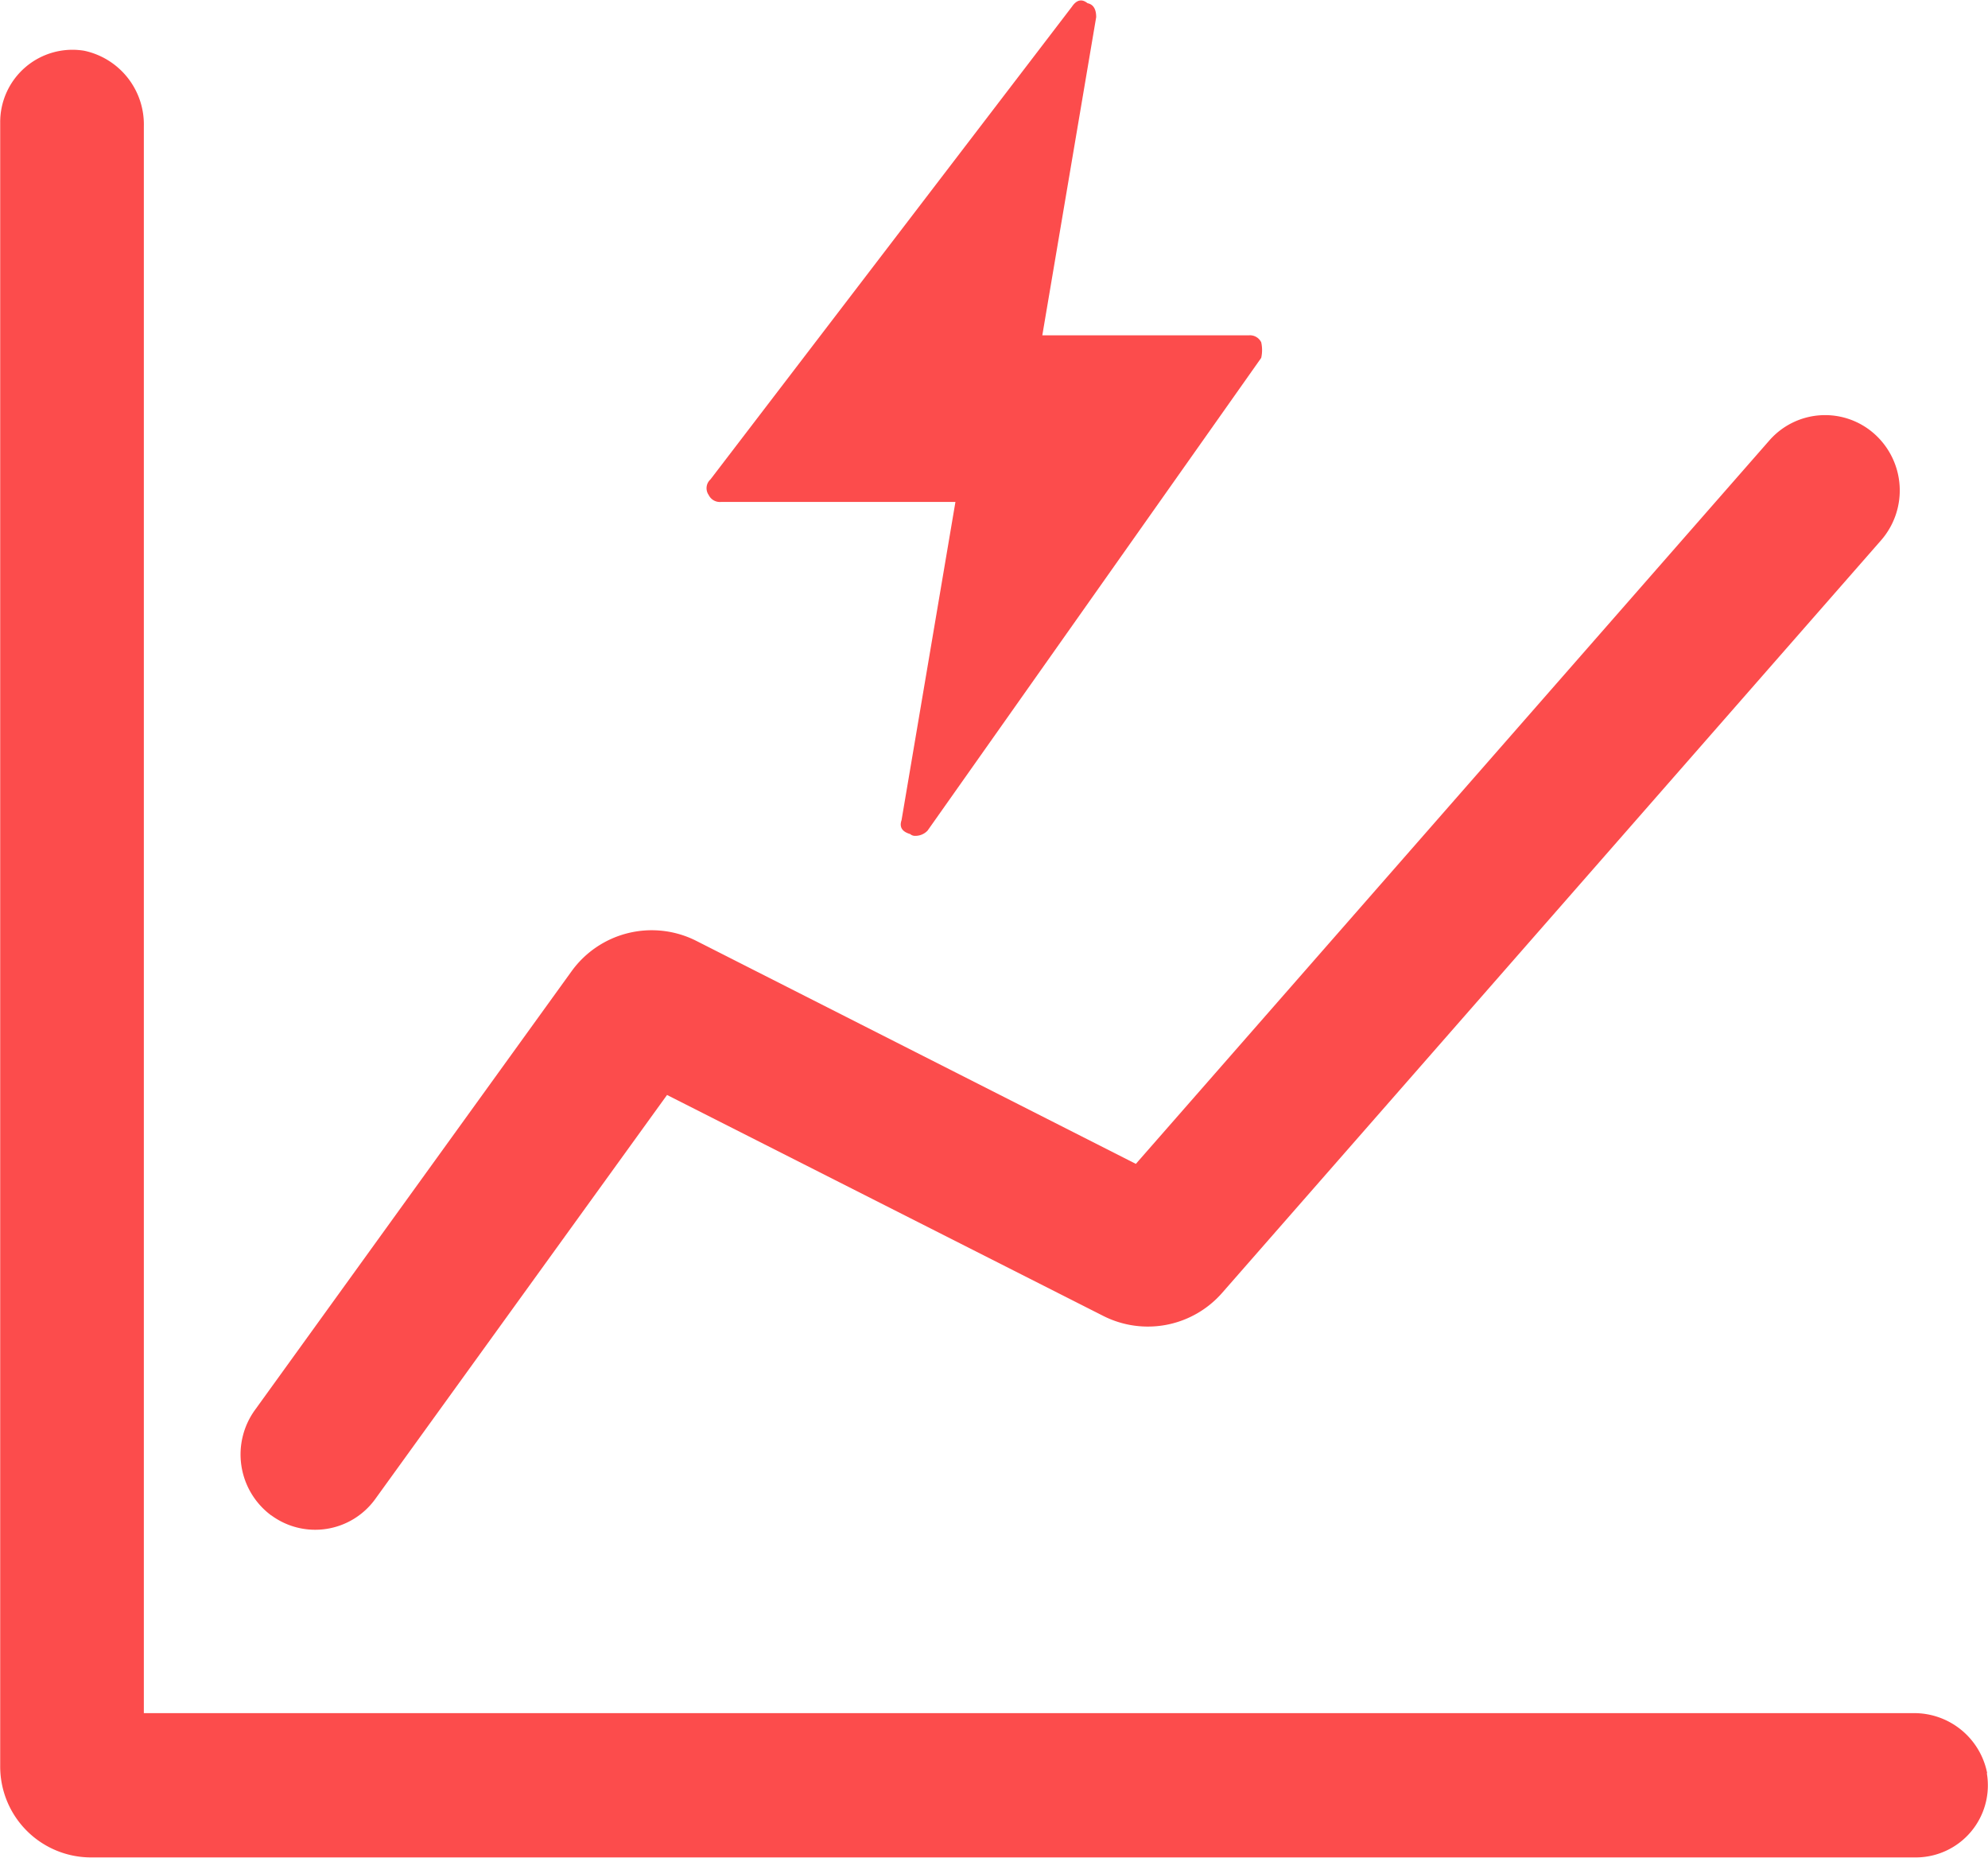
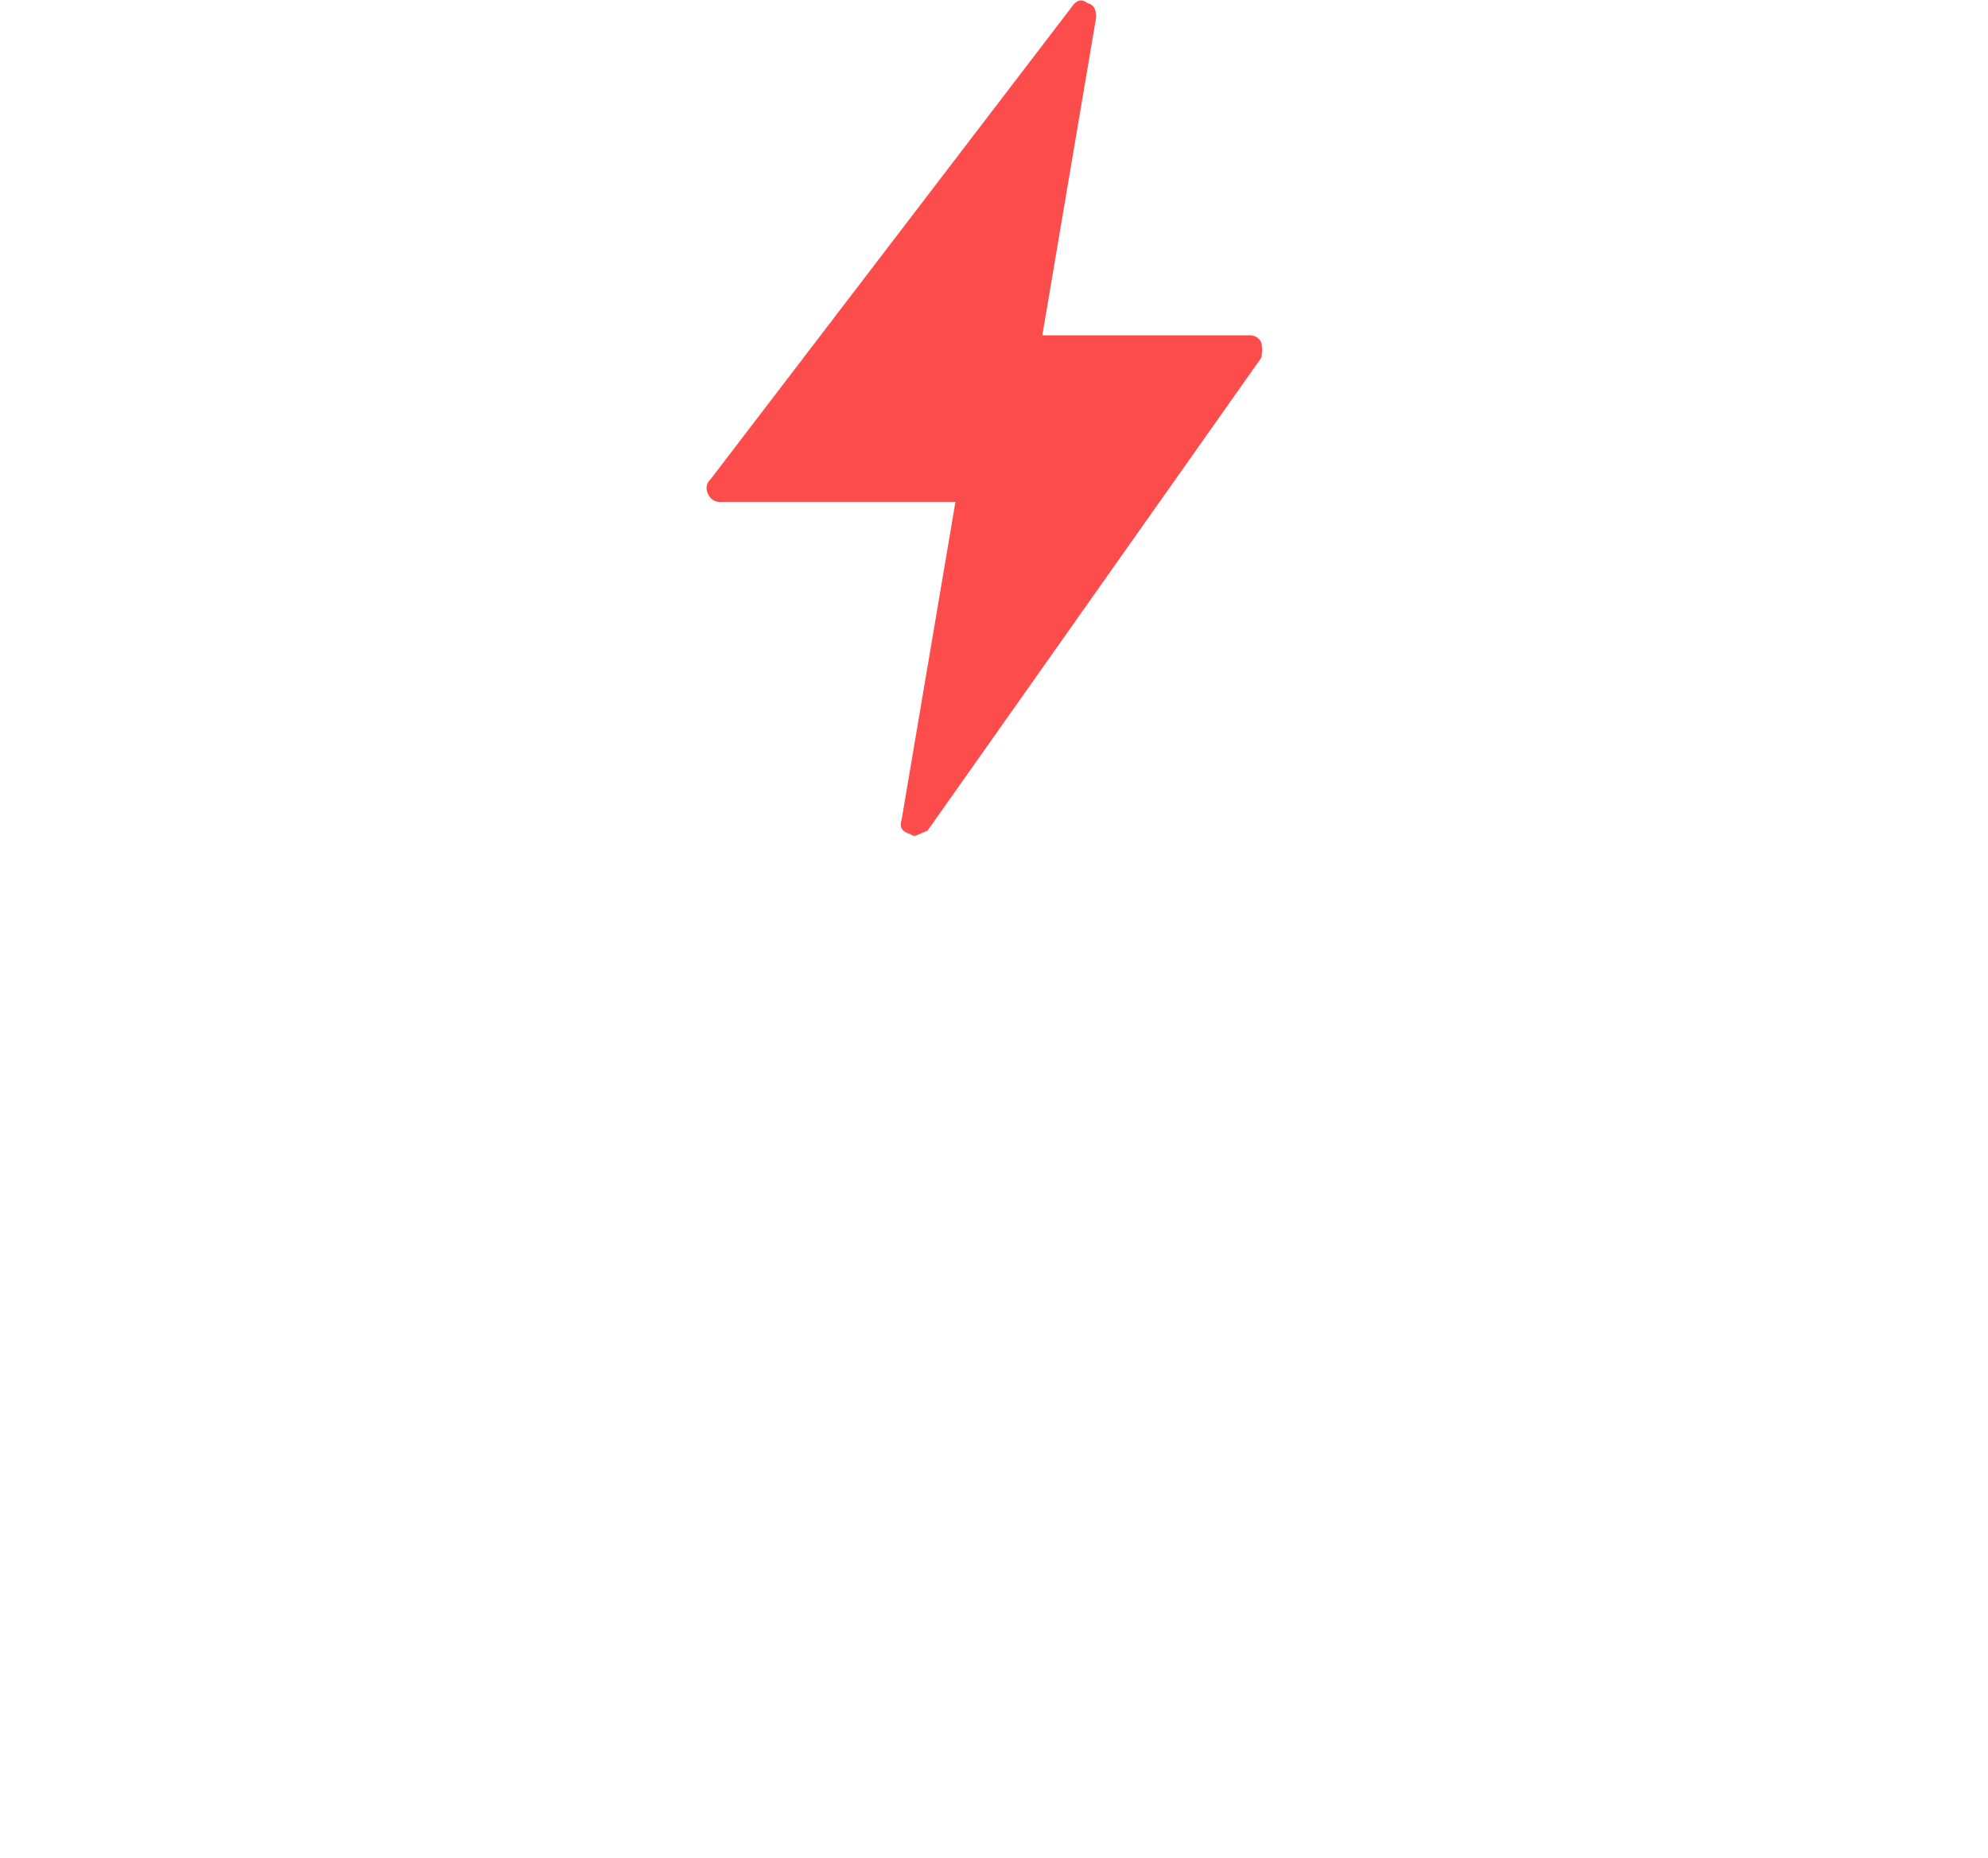
<svg xmlns="http://www.w3.org/2000/svg" t="1698051099511" class="icon" viewBox="0 0 1096 1024" version="1.1" p-id="240902" width="51.375" height="48">
-   <path d="M1095.561 977.415a40.994 40.994 0 0 0-41.049-33.157H79.303V69.673a41.543 41.543 0 0 0-32.883-41.707 39.844 39.844 0 0 0-46.311 39.57v905.934a50.092 50.092 0 0 0 49.818 50.311h1006.502a39.734 39.734 0 0 0 38.912-46.53zM149.509 835.195a40.83 40.83 0 0 0 57.436-9.043L367.744 603.533l240.377 121.723a54.422 54.422 0 0 0 65.767-12.77l363.141-414.658a41.762 41.762 0 0 0-3.562-58.587 40.83 40.83 0 0 0-58.039 3.562l-349.22 398.71L383.857 518.584a54.477 54.477 0 0 0-68.836 16.88l-174.5 241.747a41.817 41.817 0 0 0 8.988 58.039z" p-id="240903" fill="#fc4c4c" />
-   <path d="M504.648 460.71a4.001 4.001 0 0 1-2.85-0.986c-4.494-1.315-6.083-3.836-4.768-7.673l29.705-175.377h-129.341a6.851 6.851 0 0 1-6.686-3.836 6.522 6.522 0 0 1 0.986-8.604L590.967 3.687c2.576-3.836 5.481-4.439 8.604-1.918 3.179 0.658 4.768 3.234 4.768 7.673l-29.705 175.377h113.995a6.905 6.905 0 0 1 6.686 3.836 19.675 19.675 0 0 1 0 8.604L511.389 457.805a9.207 9.207 0 0 1-6.741 2.905z" p-id="240904" fill="#fc4c4c" />
+   <path d="M504.648 460.71a4.001 4.001 0 0 1-2.85-0.986c-4.494-1.315-6.083-3.836-4.768-7.673l29.705-175.377h-129.341a6.851 6.851 0 0 1-6.686-3.836 6.522 6.522 0 0 1 0.986-8.604L590.967 3.687c2.576-3.836 5.481-4.439 8.604-1.918 3.179 0.658 4.768 3.234 4.768 7.673l-29.705 175.377h113.995a6.905 6.905 0 0 1 6.686 3.836 19.675 19.675 0 0 1 0 8.604L511.389 457.805z" p-id="240904" fill="#fc4c4c" />
</svg>